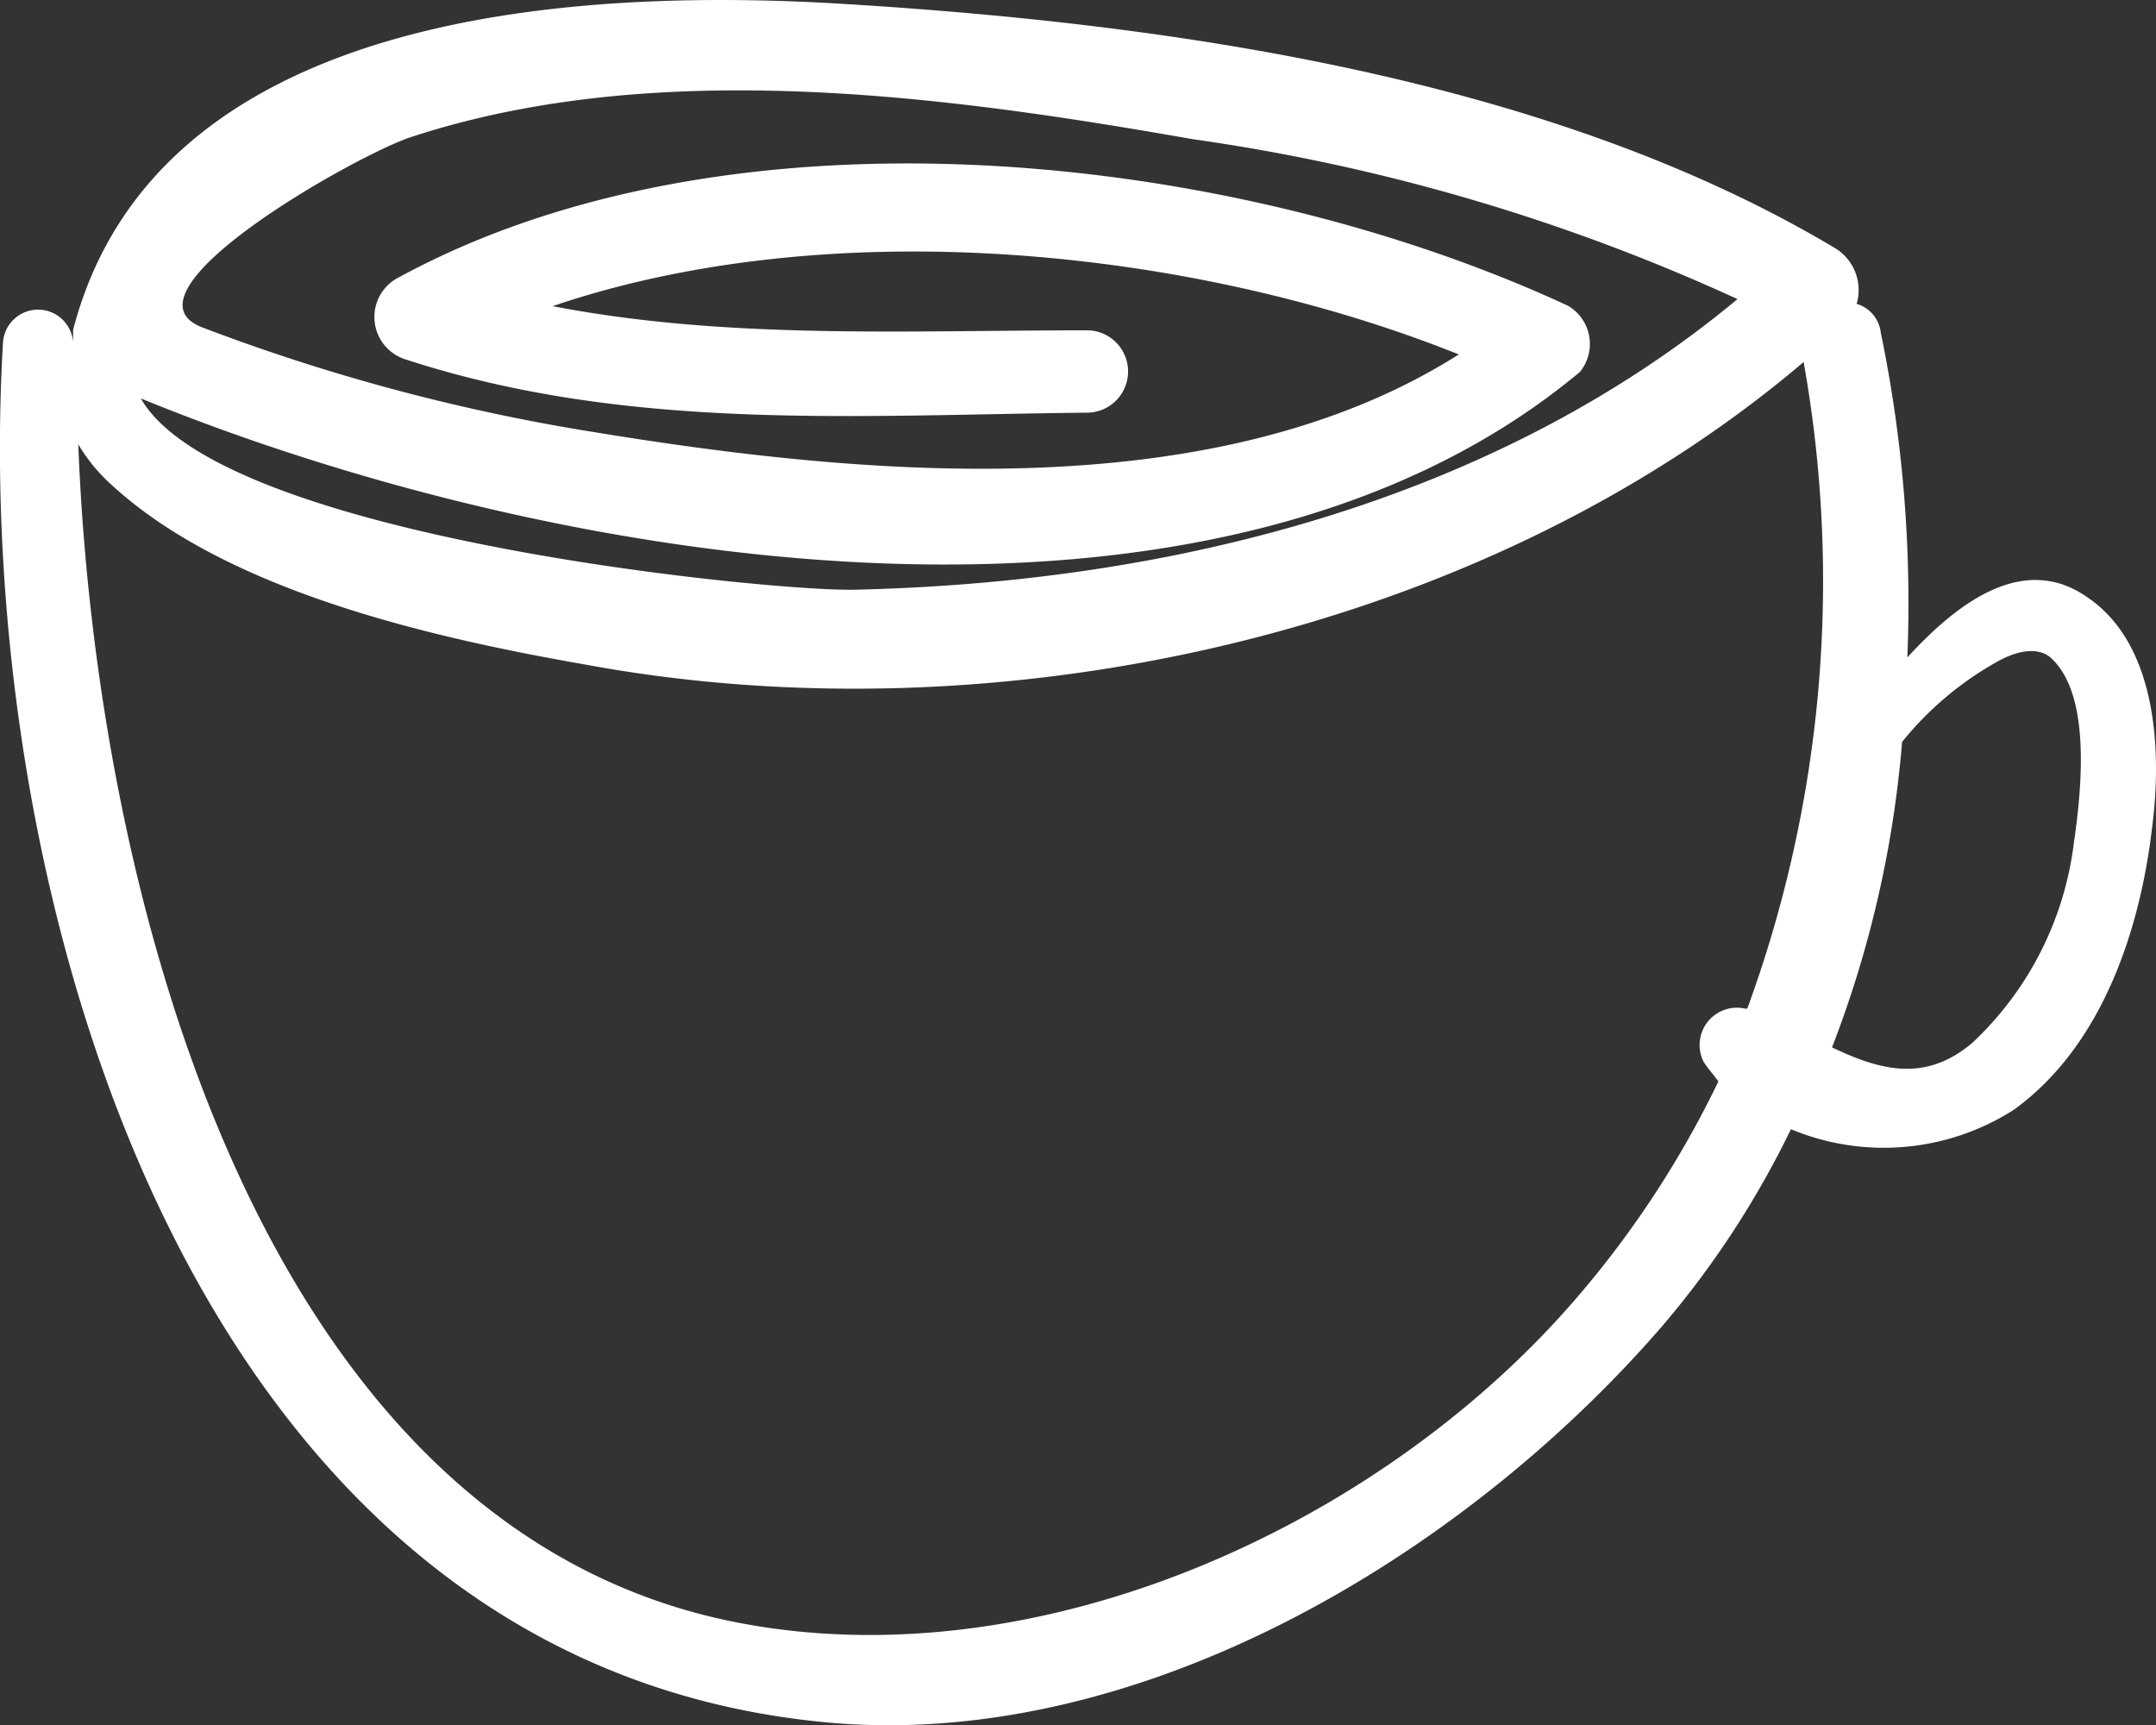
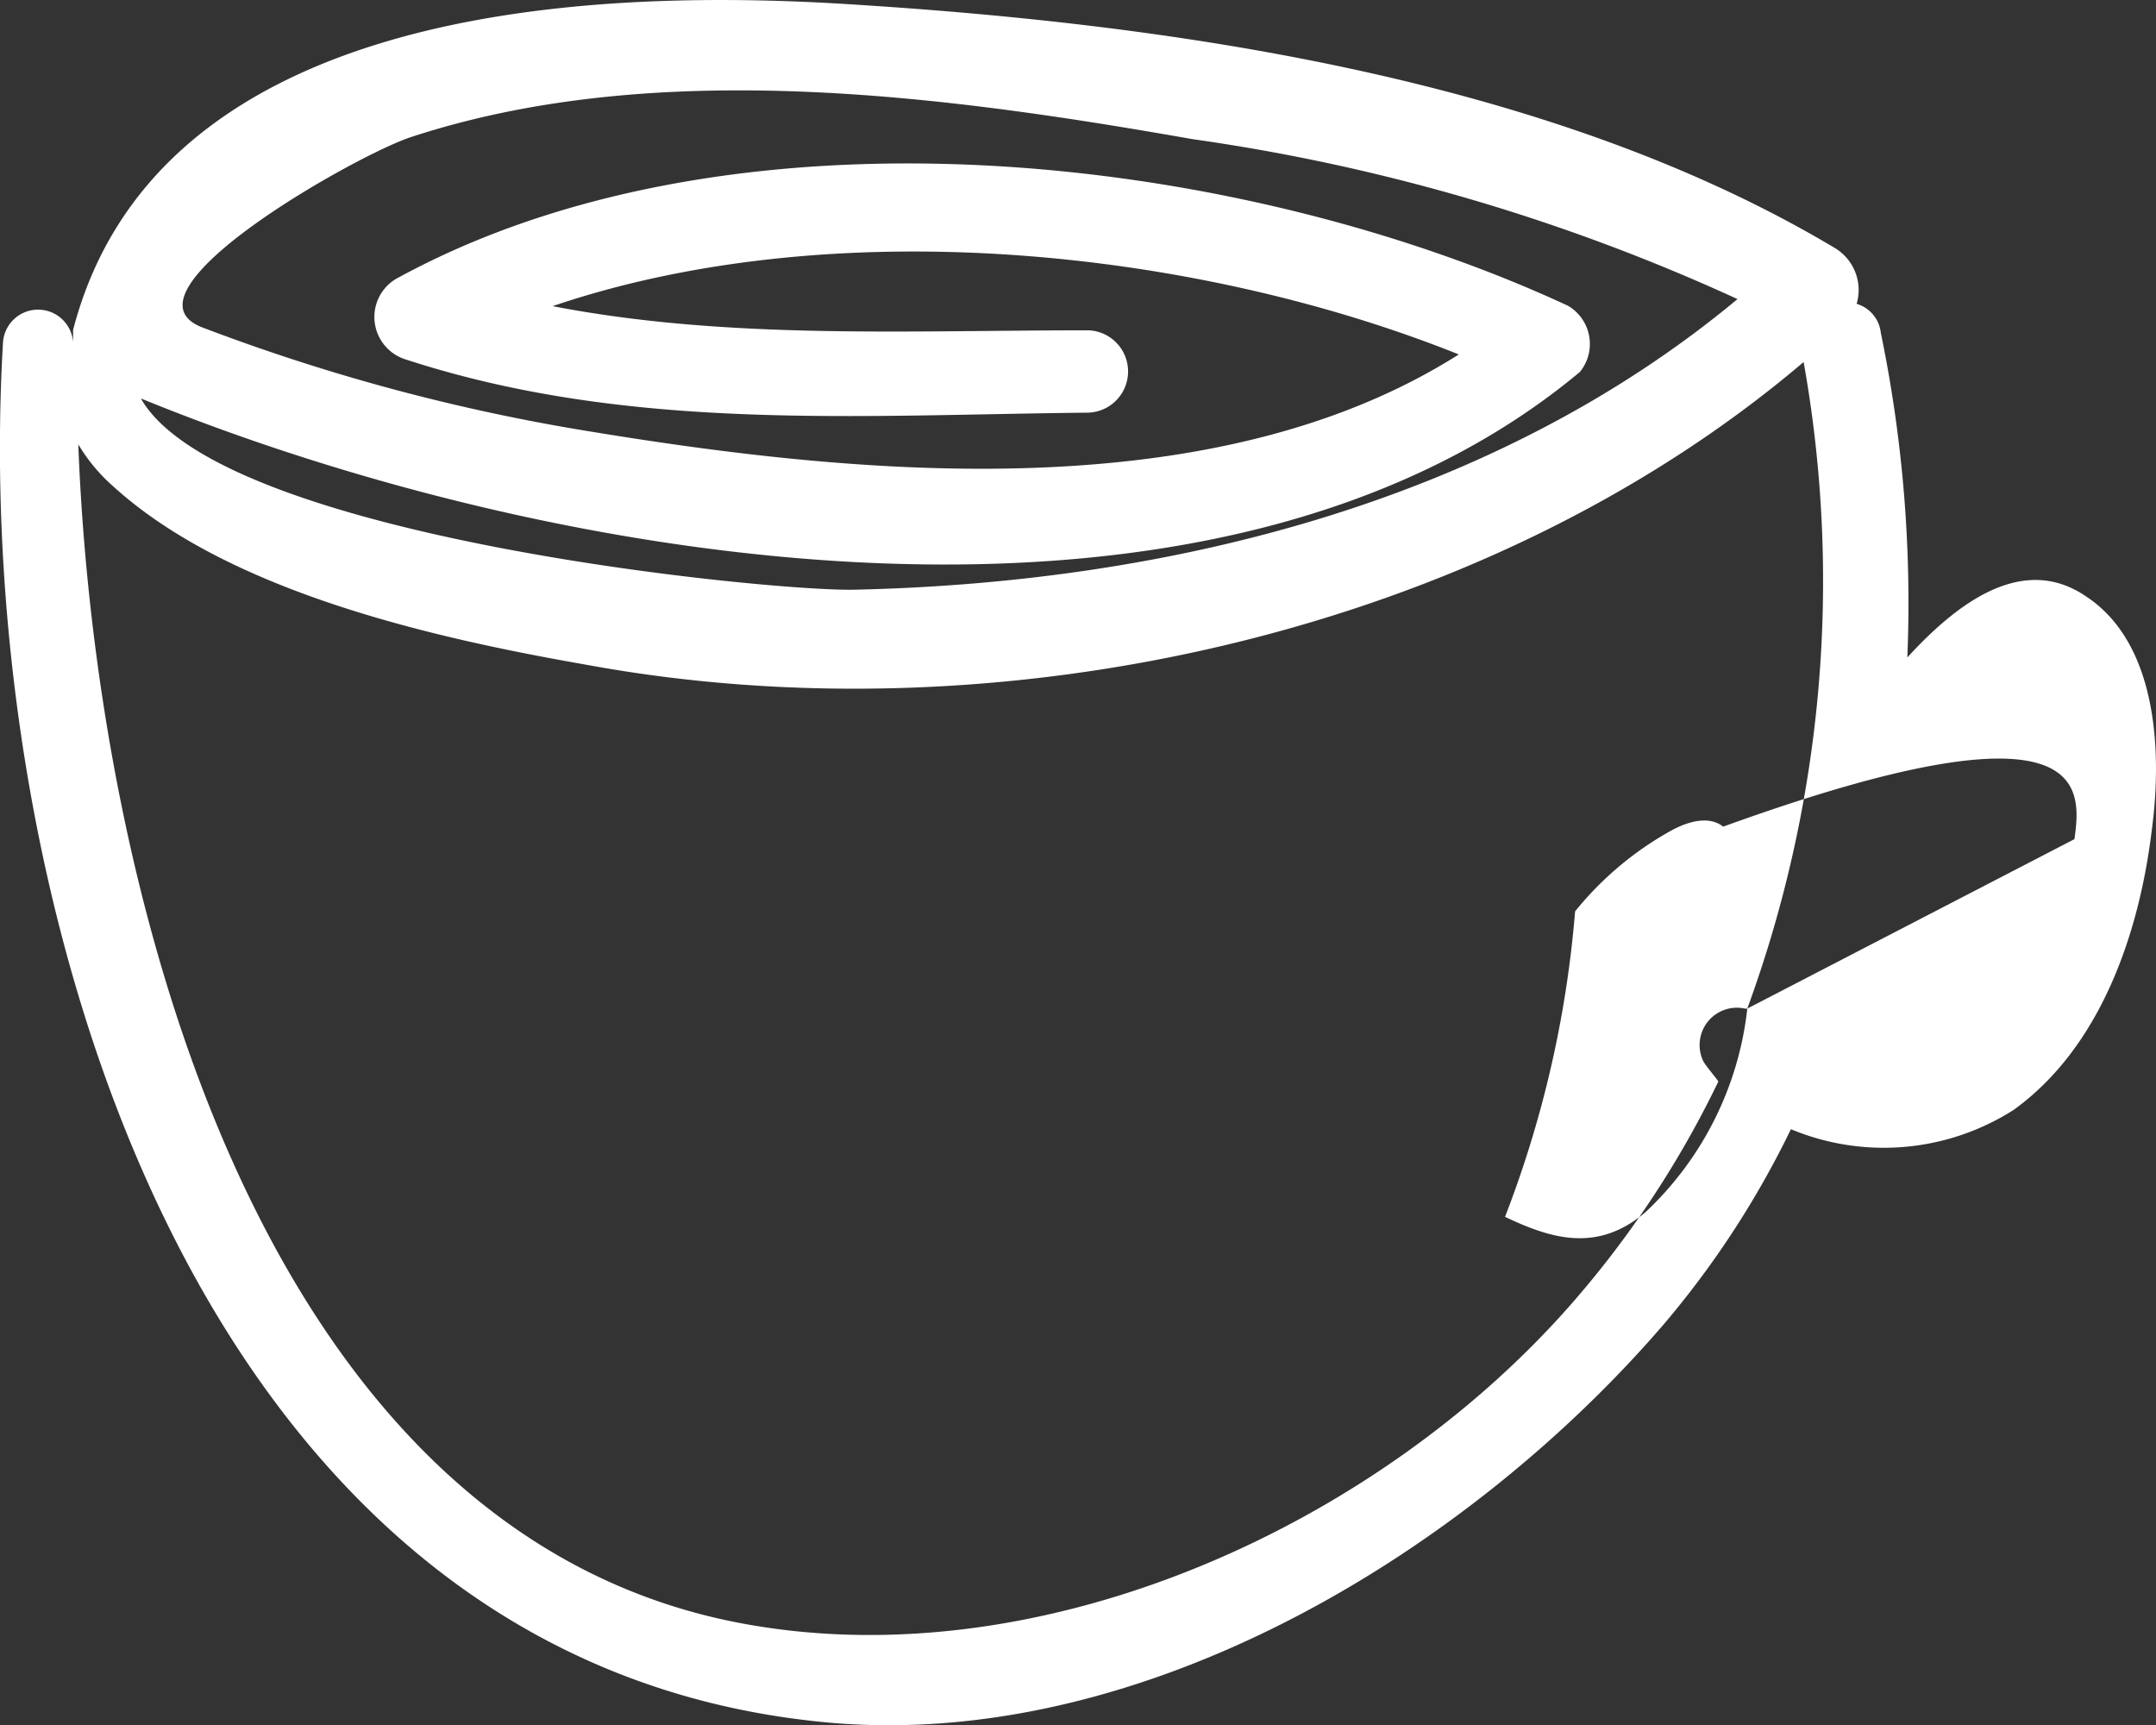
<svg xmlns="http://www.w3.org/2000/svg" width="48" height="38.405" viewBox="0 0 48 38.405">
  <rect x="0" y="0" width="48" height="38.405" fill="#333333" stroke="none" />
-   <path id="Path_32" data-name="Path 32" d="M46.456,67.715c-1.4-.97-2.856.106-3.993,1.349a29.676,29.676,0,0,0-.591-7.228.755.755,0,0,0-.538-.643,1.089,1.089,0,0,0-.485-1.243c-6.417-3.834-14.993-5.015-22.282-5.447-5.941-.335-15.107.212-16.941,7.272v.273a.782.782,0,0,0-1.56,0c-.705,11.925,3.94,29.13,18.016,30.69,7.069.811,14.455-3.614,18.933-8.8a20.5,20.5,0,0,0,2.856-4.372,5.376,5.376,0,0,0,4.962-.432c1.939-1.4,2.8-3.94,3.076-6.258C48.122,71.267,48.069,68.79,46.456,67.715ZM34.909,61.236c-7.448-3.455-18.668-4.689-26.107-.591a.989.989,0,0,0,.212,1.78c4.962,1.622,10.03,1.243,15.213,1.19a.917.917,0,0,0,0-1.833c-4.046,0-8.038.212-11.925-.538,6.205-2.107,14.244-1.3,20.175,1.075-5.447,3.455-13.327,2.7-19.259,1.728A43.969,43.969,0,0,1,4.536,61.73c-2.107-.758,3.455-3.887,4.636-4.257,5.447-1.78,11.864-.917,17.373.053a43.758,43.758,0,0,1,12.137,3.561c-5.447,4.53-12.675,6.311-19.638,6.469-1.78.053-14.129-1.137-15.909-4.257,9.228,3.772,23.895,6.205,32.039-.591A.986.986,0,0,0,34.909,61.236ZM38.9,76.881h-.053a.83.83,0,0,0-.917,1.19c.106.159.212.273.326.432a21.994,21.994,0,0,1-3.235,4.909c-4.319,4.962-11.758,8.365-18.395,7.175C5.735,88.648,2.121,74.193,1.742,64.321a3.887,3.887,0,0,0,.758.917c2.591,2.371,7.175,3.4,10.577,3.993,9.114,1.675,19.9-.643,27.077-6.743A27.681,27.681,0,0,1,38.9,76.881Zm7.28-3.772a7.316,7.316,0,0,1-2.265,4.53c-1.075.917-2.107.591-3.129.106a24.269,24.269,0,0,0,1.56-6.8,7.293,7.293,0,0,1,2.106-1.78c.485-.273.917-.326,1.19-.106C46.562,69.865,46.341,71.972,46.183,73.109Z" transform="translate(0.001 -54.429)" fill="#fff" />
+   <path id="Path_32" data-name="Path 32" d="M46.456,67.715c-1.4-.97-2.856.106-3.993,1.349a29.676,29.676,0,0,0-.591-7.228.755.755,0,0,0-.538-.643,1.089,1.089,0,0,0-.485-1.243c-6.417-3.834-14.993-5.015-22.282-5.447-5.941-.335-15.107.212-16.941,7.272v.273a.782.782,0,0,0-1.56,0c-.705,11.925,3.94,29.13,18.016,30.69,7.069.811,14.455-3.614,18.933-8.8a20.5,20.5,0,0,0,2.856-4.372,5.376,5.376,0,0,0,4.962-.432c1.939-1.4,2.8-3.94,3.076-6.258C48.122,71.267,48.069,68.79,46.456,67.715ZM34.909,61.236c-7.448-3.455-18.668-4.689-26.107-.591a.989.989,0,0,0,.212,1.78c4.962,1.622,10.03,1.243,15.213,1.19a.917.917,0,0,0,0-1.833c-4.046,0-8.038.212-11.925-.538,6.205-2.107,14.244-1.3,20.175,1.075-5.447,3.455-13.327,2.7-19.259,1.728A43.969,43.969,0,0,1,4.536,61.73c-2.107-.758,3.455-3.887,4.636-4.257,5.447-1.78,11.864-.917,17.373.053a43.758,43.758,0,0,1,12.137,3.561c-5.447,4.53-12.675,6.311-19.638,6.469-1.78.053-14.129-1.137-15.909-4.257,9.228,3.772,23.895,6.205,32.039-.591A.986.986,0,0,0,34.909,61.236ZM38.9,76.881h-.053a.83.83,0,0,0-.917,1.19c.106.159.212.273.326.432a21.994,21.994,0,0,1-3.235,4.909c-4.319,4.962-11.758,8.365-18.395,7.175C5.735,88.648,2.121,74.193,1.742,64.321a3.887,3.887,0,0,0,.758.917c2.591,2.371,7.175,3.4,10.577,3.993,9.114,1.675,19.9-.643,27.077-6.743A27.681,27.681,0,0,1,38.9,76.881Za7.316,7.316,0,0,1-2.265,4.53c-1.075.917-2.107.591-3.129.106a24.269,24.269,0,0,0,1.56-6.8,7.293,7.293,0,0,1,2.106-1.78c.485-.273.917-.326,1.19-.106C46.562,69.865,46.341,71.972,46.183,73.109Z" transform="translate(0.001 -54.429)" fill="#fff" />
</svg>